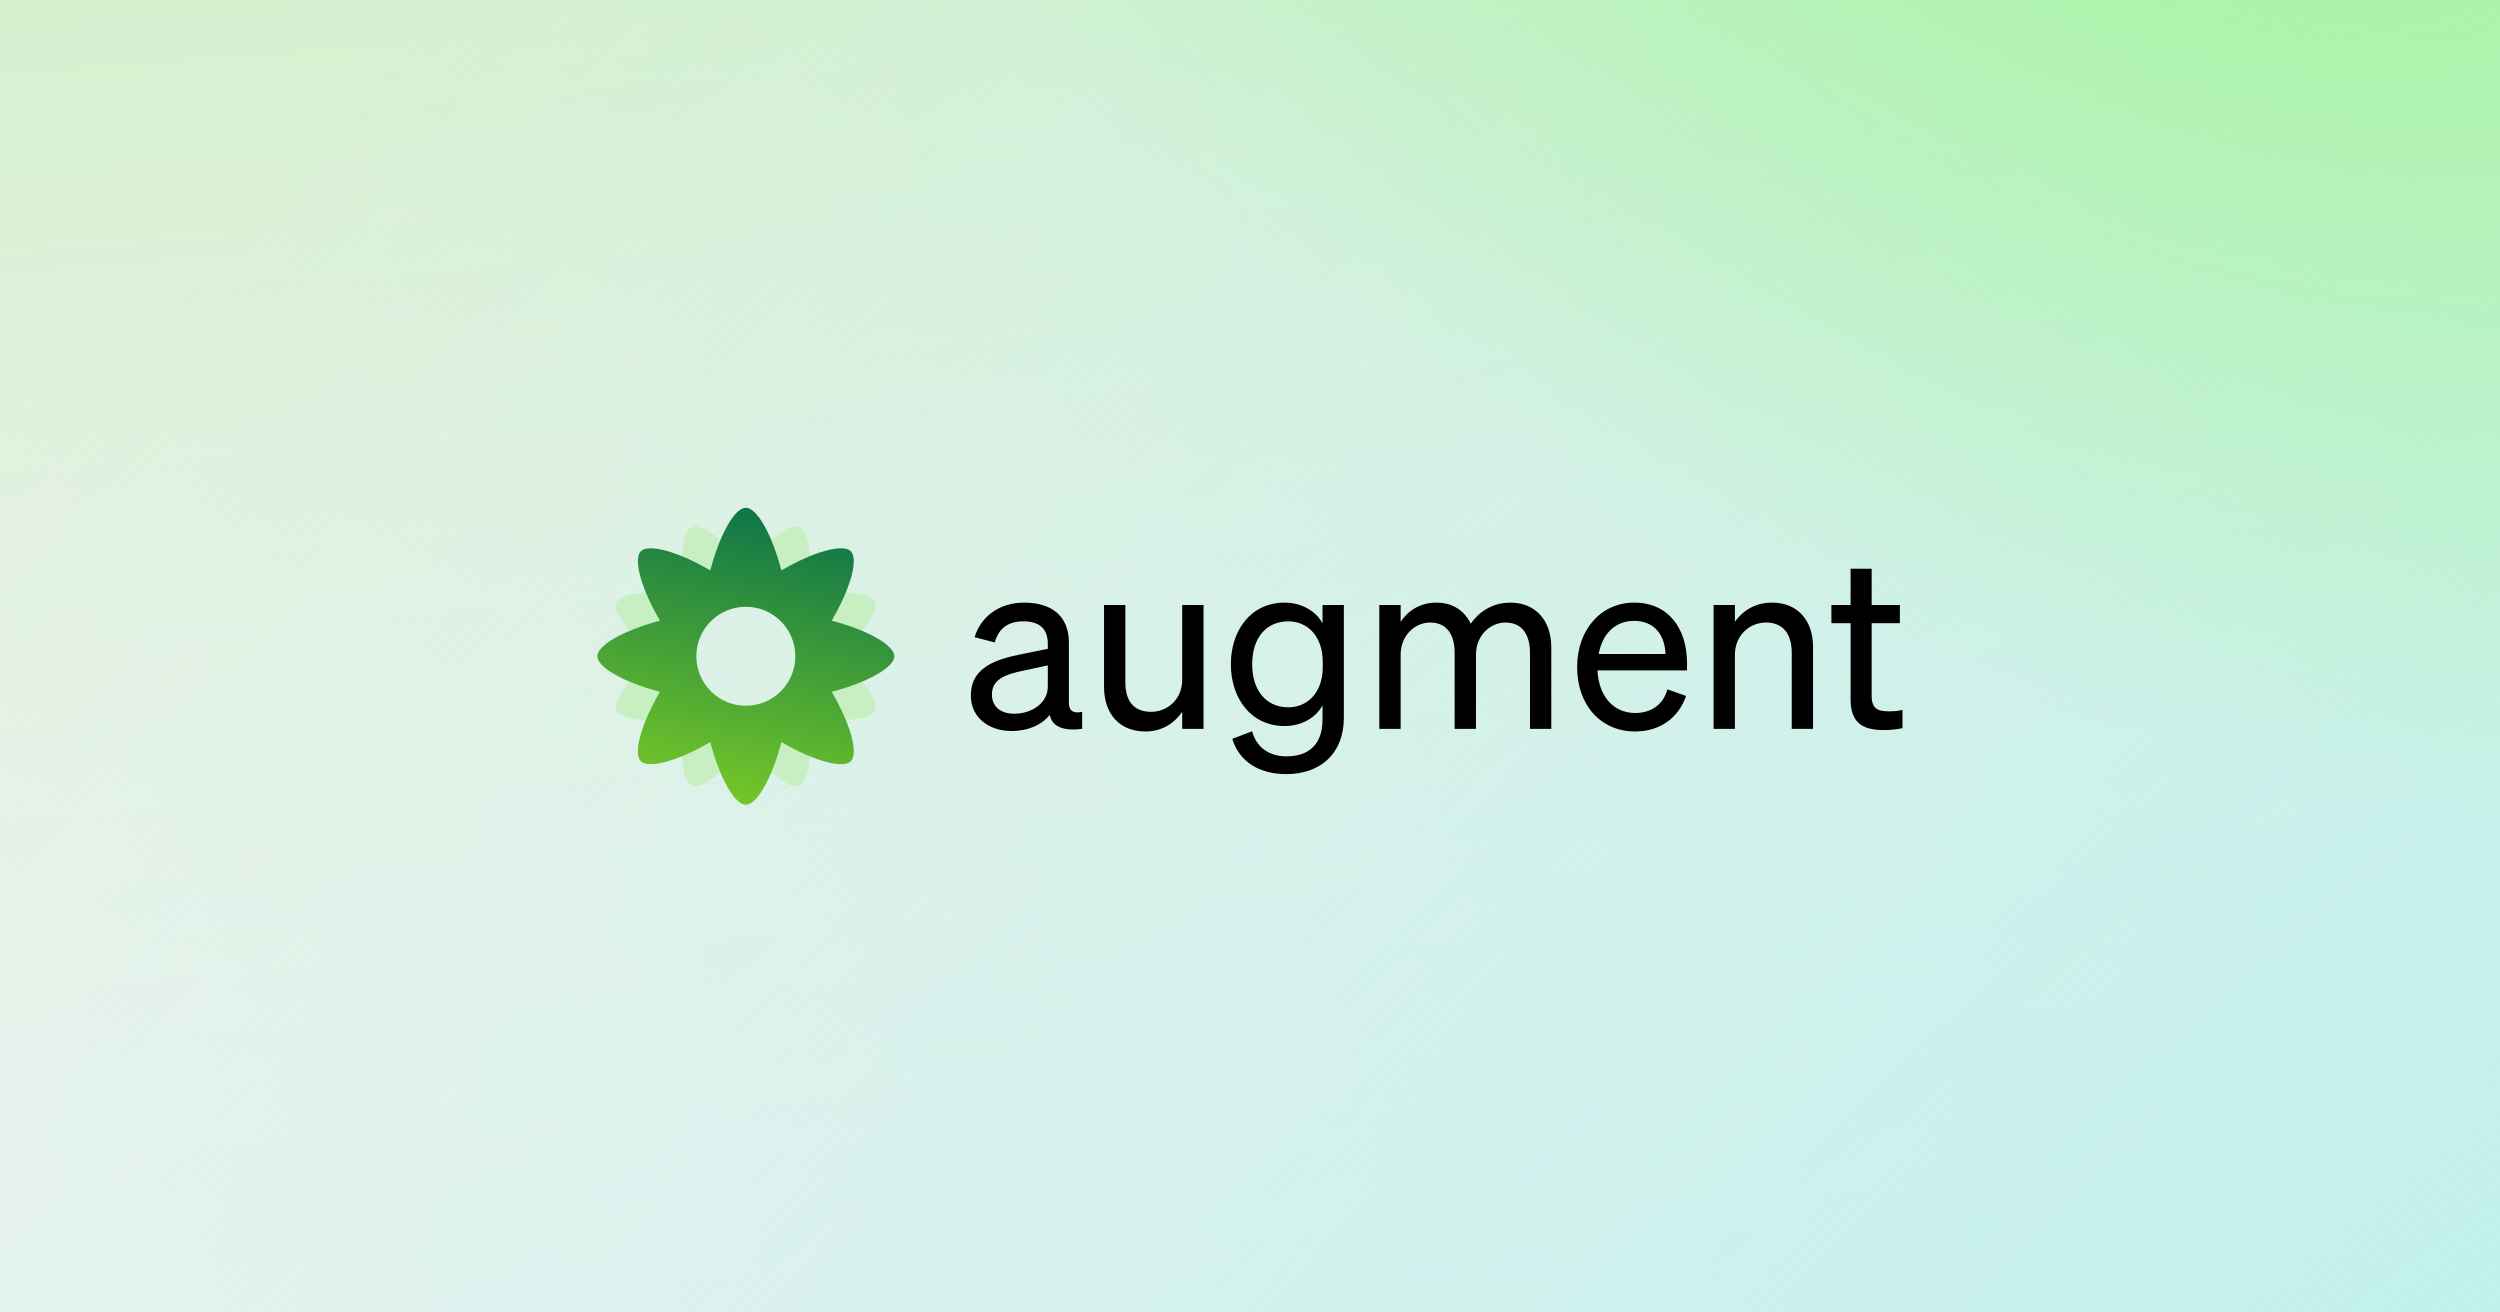
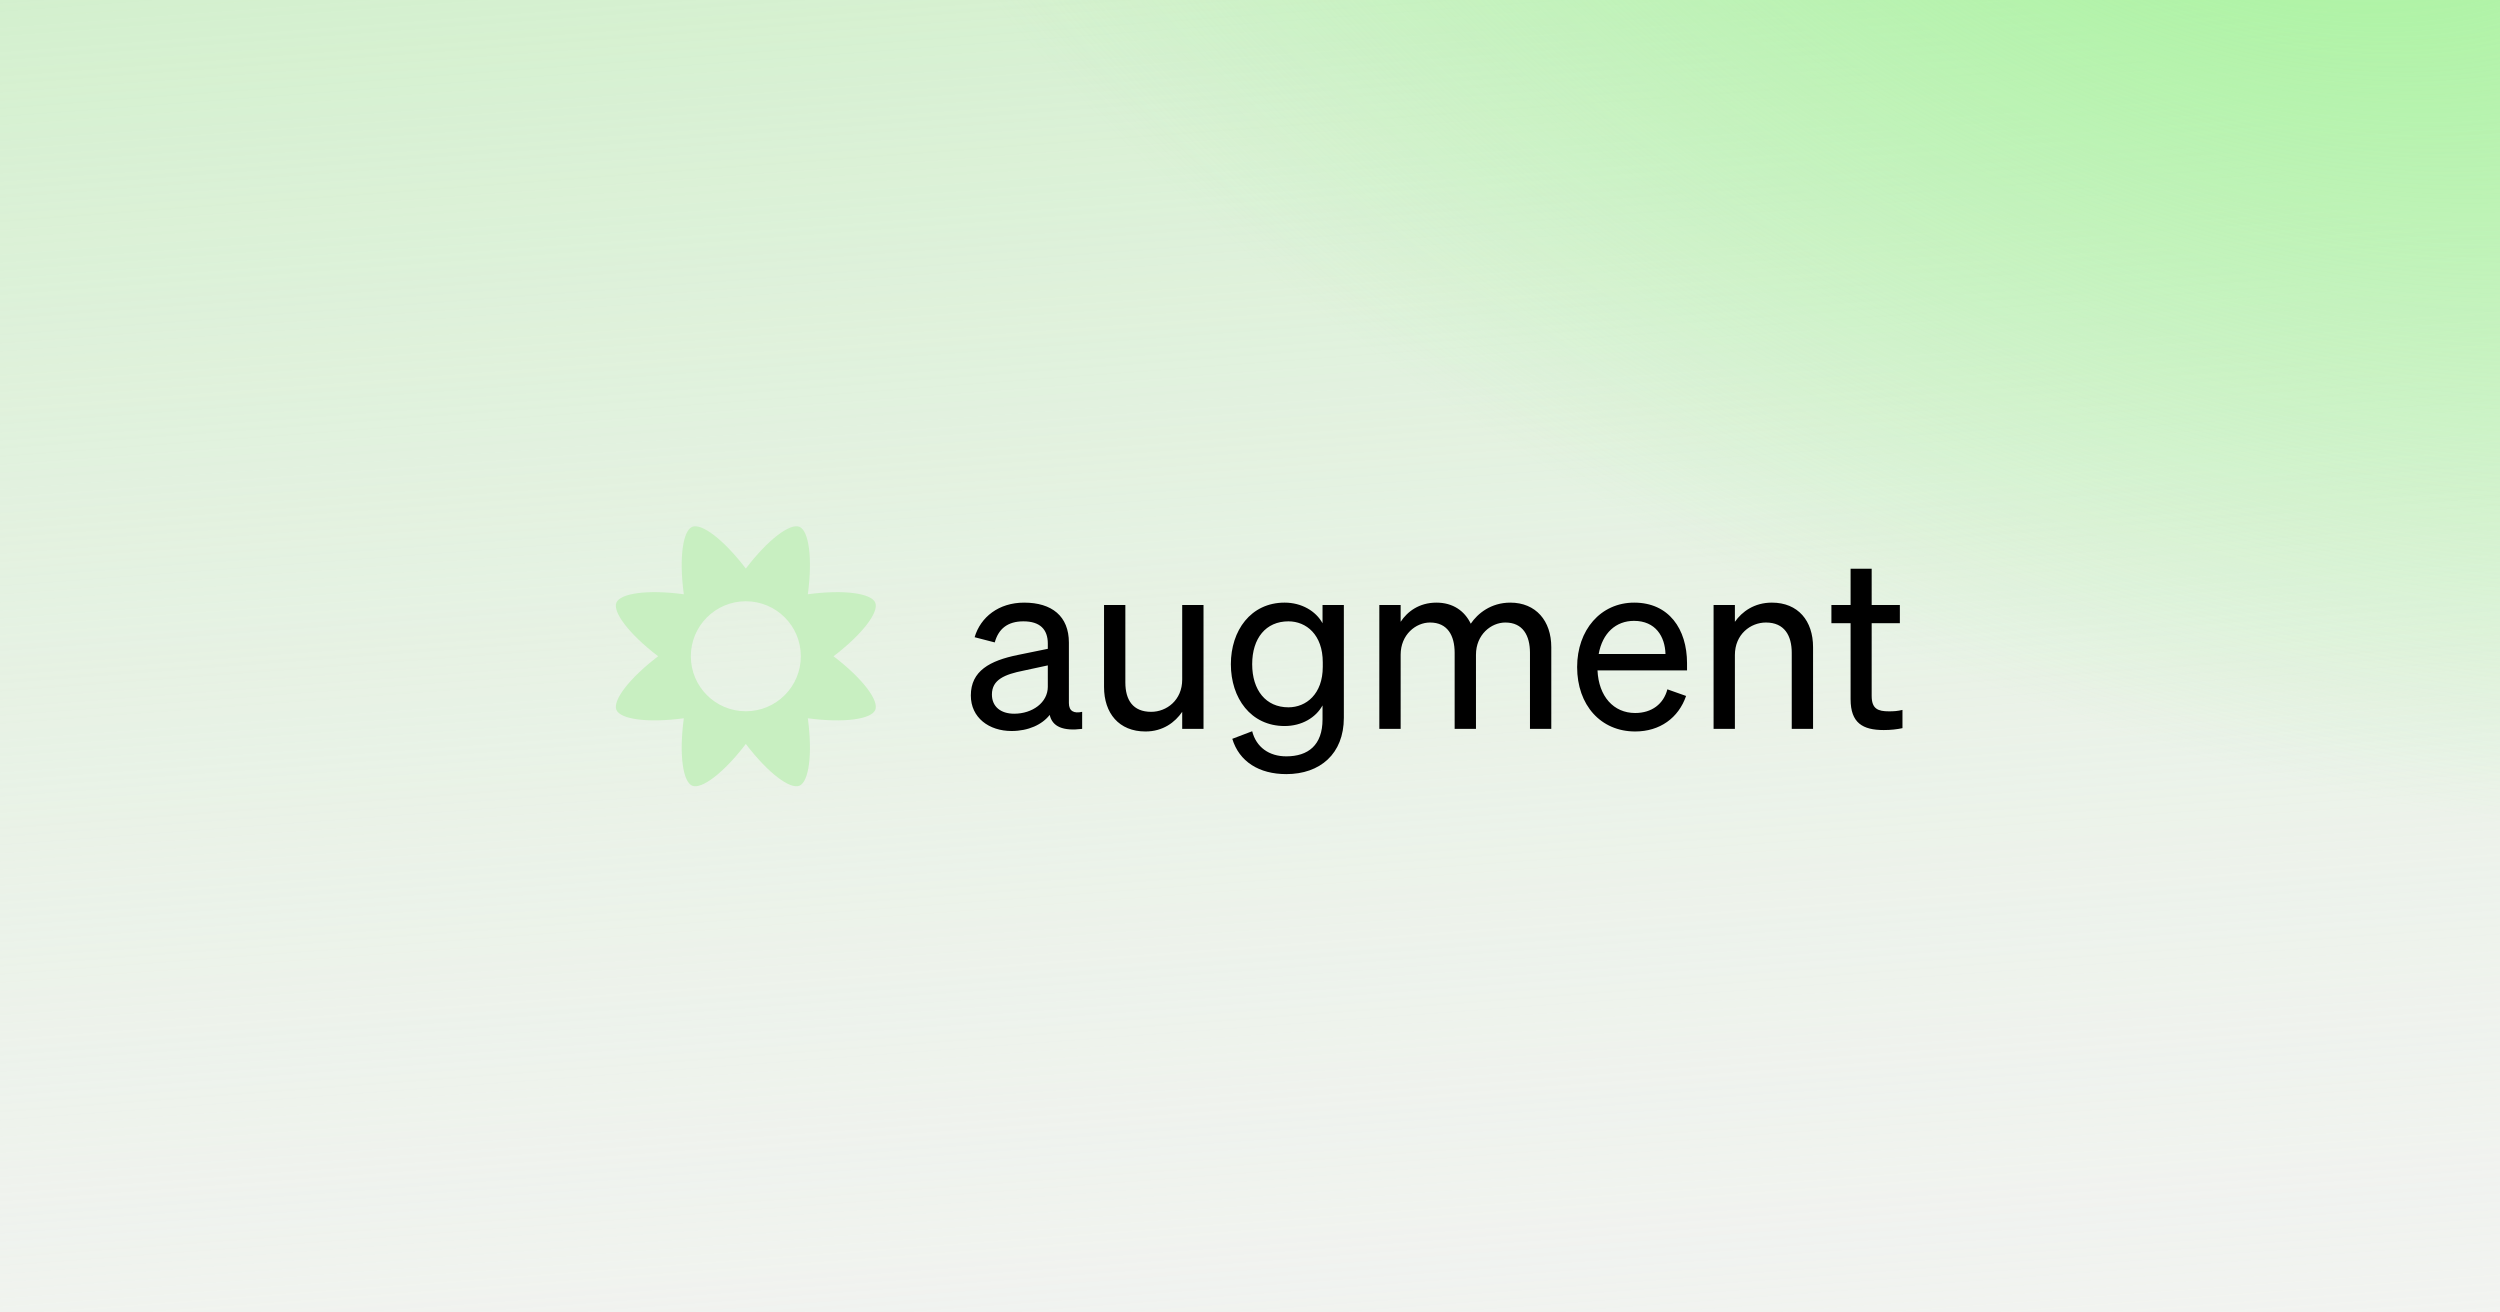
<svg xmlns="http://www.w3.org/2000/svg" width="1200" height="630" fill="none">
  <path fill="#F2F3F1" d="M0 0h1200v630H0z" />
  <path fill="url(#a)" d="M0 0h1200v630H0z" />
-   <path fill="url(#b)" d="M0 0h1200v630H0z" />
+   <path fill="url(#b)" d="M0 0v630H0z" />
  <path fill="url(#c)" d="M0 0h1200v630H0z" />
  <path fill="#000" d="M888.283 335.644v-36.496h-9.209v-8.754h9.209v-17.395h10.119v17.395h13.53v8.754h-13.53v34.905c0 6.253 3.07 7.39 8.3 7.39 2.388 0 4.093-.114 6.481-.682v8.754c-2.615.569-5.571.91-8.982.91-10.119 0-15.918-3.411-15.918-14.781Zm-65.766 14.214v-59.463h10.232v8.073c3.411-4.889 9.323-9.21 17.736-9.21 12.621 0 19.783 8.755 19.783 21.375v39.225h-10.232v-36.496c0-8.3-3.525-14.553-12.393-14.553-7.39 0-14.894 5.684-14.894 15.576v35.473h-10.232Zm-37.638 1.25c-16.486 0-27.856-12.62-27.856-30.925 0-17.736 11.256-30.925 27.401-30.925 16.599 0 25.354 12.62 25.354 29.106v3.411h-42.977c.569 12.506 7.731 20.465 18.078 20.465 7.958 0 13.643-4.32 15.462-11.369l8.982 3.183c-3.638 10.574-12.62 17.054-24.444 17.054Zm-.569-53.095c-8.641 0-15.121 5.798-16.94 15.917h32.062c-.228-8.413-4.776-15.917-15.122-15.917Zm-111.999 16.258v35.587h-10.233v-59.463h10.233v8.073c3.183-4.889 8.868-9.21 17.168-9.21 7.958 0 13.529 3.98 16.485 10.119 3.297-4.889 9.664-10.119 18.987-10.119 12.279 0 19.669 8.755 19.669 21.375v39.225h-10.232v-36.496c0-8.3-3.411-14.553-11.824-14.553-6.822 0-14.098 5.798-14.098 15.462v35.587h-10.233v-36.496c0-8.3-3.411-14.553-11.824-14.553-6.822 0-14.098 5.798-14.098 15.462Zm-27.262 30.243c0 17.395-11.483 27.059-27.628 27.059-13.075 0-22.625-6.026-25.922-16.94l9.55-3.639c1.933 7.618 8.072 12.052 16.372 12.052 10.46 0 17.395-5.344 17.395-17.736v-6.708c-3.183 5.798-9.891 9.891-18.191 9.891-16.258 0-25.809-13.416-25.809-29.674 0-16.145 9.551-29.561 25.809-29.561 8.186 0 15.008 4.093 18.191 9.892v-8.755h10.233v54.119Zm-10.119-26.605c0-13.302-7.959-19.669-16.486-19.669-10.801 0-17.395 8.072-17.395 20.579 0 12.506 6.594 20.692 17.395 20.692 8.527 0 16.486-6.367 16.486-19.441v-2.161Zm-57.241-27.513v59.463h-10.232v-8.186c-3.411 5.002-9.21 9.436-17.623 9.436-12.734 0-19.896-8.754-19.896-21.374v-39.339h10.232v37.179c0 8.413 3.638 14.098 12.393 14.098 7.39 0 14.894-5.571 14.894-15.463v-35.814h10.232Zm-92.134 60.485c-10.801 0-19.555-6.367-19.555-17.054 0-11.825 9.209-16.714 22.512-19.442l14.439-2.956v-2.502c0-6.821-3.752-10.687-11.711-10.687-7.504 0-11.938 3.525-13.757 10.119l-9.664-2.501c2.842-9.664 11.597-16.6 23.762-16.6 13.303 0 21.489 6.481 21.489 19.215v28.992c0 3.865 2.387 5.116 6.366 4.207v8.186c-9.095 1.136-14.325-1.024-15.576-6.708-3.638 4.661-10.232 7.731-18.305 7.731Zm17.396-21.261v-10.233l-11.597 2.502c-9.096 1.819-15.235 4.32-15.235 11.483 0 5.798 4.207 9.209 10.687 9.209 8.755 0 16.145-5.344 16.145-12.961Z" />
  <path fill="#C8EFC1" d="M357.994 272.913c10.766-14.118 21.299-21.877 25.74-20.039 4.44 1.841 6.399 14.774 4.028 32.369 17.596-2.371 30.53-.411 32.37 4.03 1.839 4.44-5.921 14.97-20.039 25.735 14.116 10.764 21.876 21.294 20.037 25.734-1.839 4.441-14.773 6.4-32.368 4.03 2.371 17.597.412 30.532-4.029 32.372-4.442 1.838-14.973-5.922-25.739-20.041-10.763 14.115-21.291 21.875-25.732 20.037-4.44-1.839-6.402-14.771-4.032-32.364-17.593 2.369-30.524.409-32.363-4.031-1.84-4.44 5.919-14.972 20.037-25.737-14.119-10.765-21.879-21.296-20.04-25.737 1.839-4.441 14.771-6.4 32.365-4.03-2.369-17.592-.408-30.523 4.032-32.363 4.44-1.838 14.969 5.92 25.733 20.035Zm.006 15.692c-14.58 0-26.399 11.82-26.399 26.4 0 14.58 11.819 26.4 26.399 26.4 14.581 0 26.401-11.82 26.401-26.4 0-14.58-11.82-26.4-26.401-26.4Z" />
-   <path fill="url(#d)" d="M358.001 243.723c5.094 0 12.258 11.868 17.072 30.056 16.267-9.457 29.726-12.782 33.328-9.18 3.601 3.602.274 17.06-9.183 33.327 18.19 4.815 30.06 11.98 30.06 17.074-.001 5.094-11.869 12.257-30.058 17.072 9.457 16.266 12.783 29.724 9.182 33.326-3.602 3.602-17.061.274-33.328-9.183-4.814 18.191-11.979 30.061-17.073 30.061-5.094 0-12.259-11.87-17.075-30.061-16.266 9.457-29.723 12.785-33.325 9.183-3.602-3.602-.277-17.06 9.18-33.326-18.189-4.815-30.057-11.978-30.057-17.072 0-5.094 11.868-12.259 30.057-17.074-9.456-16.267-12.781-29.725-9.179-33.327 3.602-3.602 17.059-.276 33.325 9.18 4.816-18.188 11.98-30.056 17.074-30.056Zm16.8 54.478c-9.278-9.278-24.321-9.278-33.6 0-9.278 9.278-9.278 24.321 0 33.6 9.279 9.278 24.322 9.278 33.6 0 9.278-9.279 9.278-24.322 0-33.6Z" />
  <defs>
    <radialGradient id="b" cx="0" cy="0" r="1" gradientTransform="matrix(-876.675 -873.864 2762.117 -2771.001 1121.67 838.306)" gradientUnits="userSpaceOnUse">
      <stop stop-color="#BDF0EC" />
      <stop offset="1" stop-color="#BDF0EC" stop-opacity="0" />
    </radialGradient>
    <radialGradient id="c" cx="0" cy="0" r="1" gradientTransform="matrix(-458.333 909.434 -1478.705 -745.232 1058.33 -160.04)" gradientUnits="userSpaceOnUse">
      <stop stop-color="#A1F496" />
      <stop offset=".481" stop-color="#A1F496" stop-opacity="0" />
    </radialGradient>
    <linearGradient id="a" x1="558.333" x2="631.669" y1="-185.444" y2="799.64" gradientUnits="userSpaceOnUse">
      <stop stop-color="#C8EFC1" />
      <stop offset="1" stop-color="#F2F3F1" stop-opacity="0" />
    </linearGradient>
    <linearGradient id="d" x1="286.724" x2="321.944" y1="386.276" y2="220.868" gradientUnits="userSpaceOnUse">
      <stop stop-color="#7FCF25" />
      <stop offset="1" stop-color="#046D4A" />
    </linearGradient>
  </defs>
</svg>